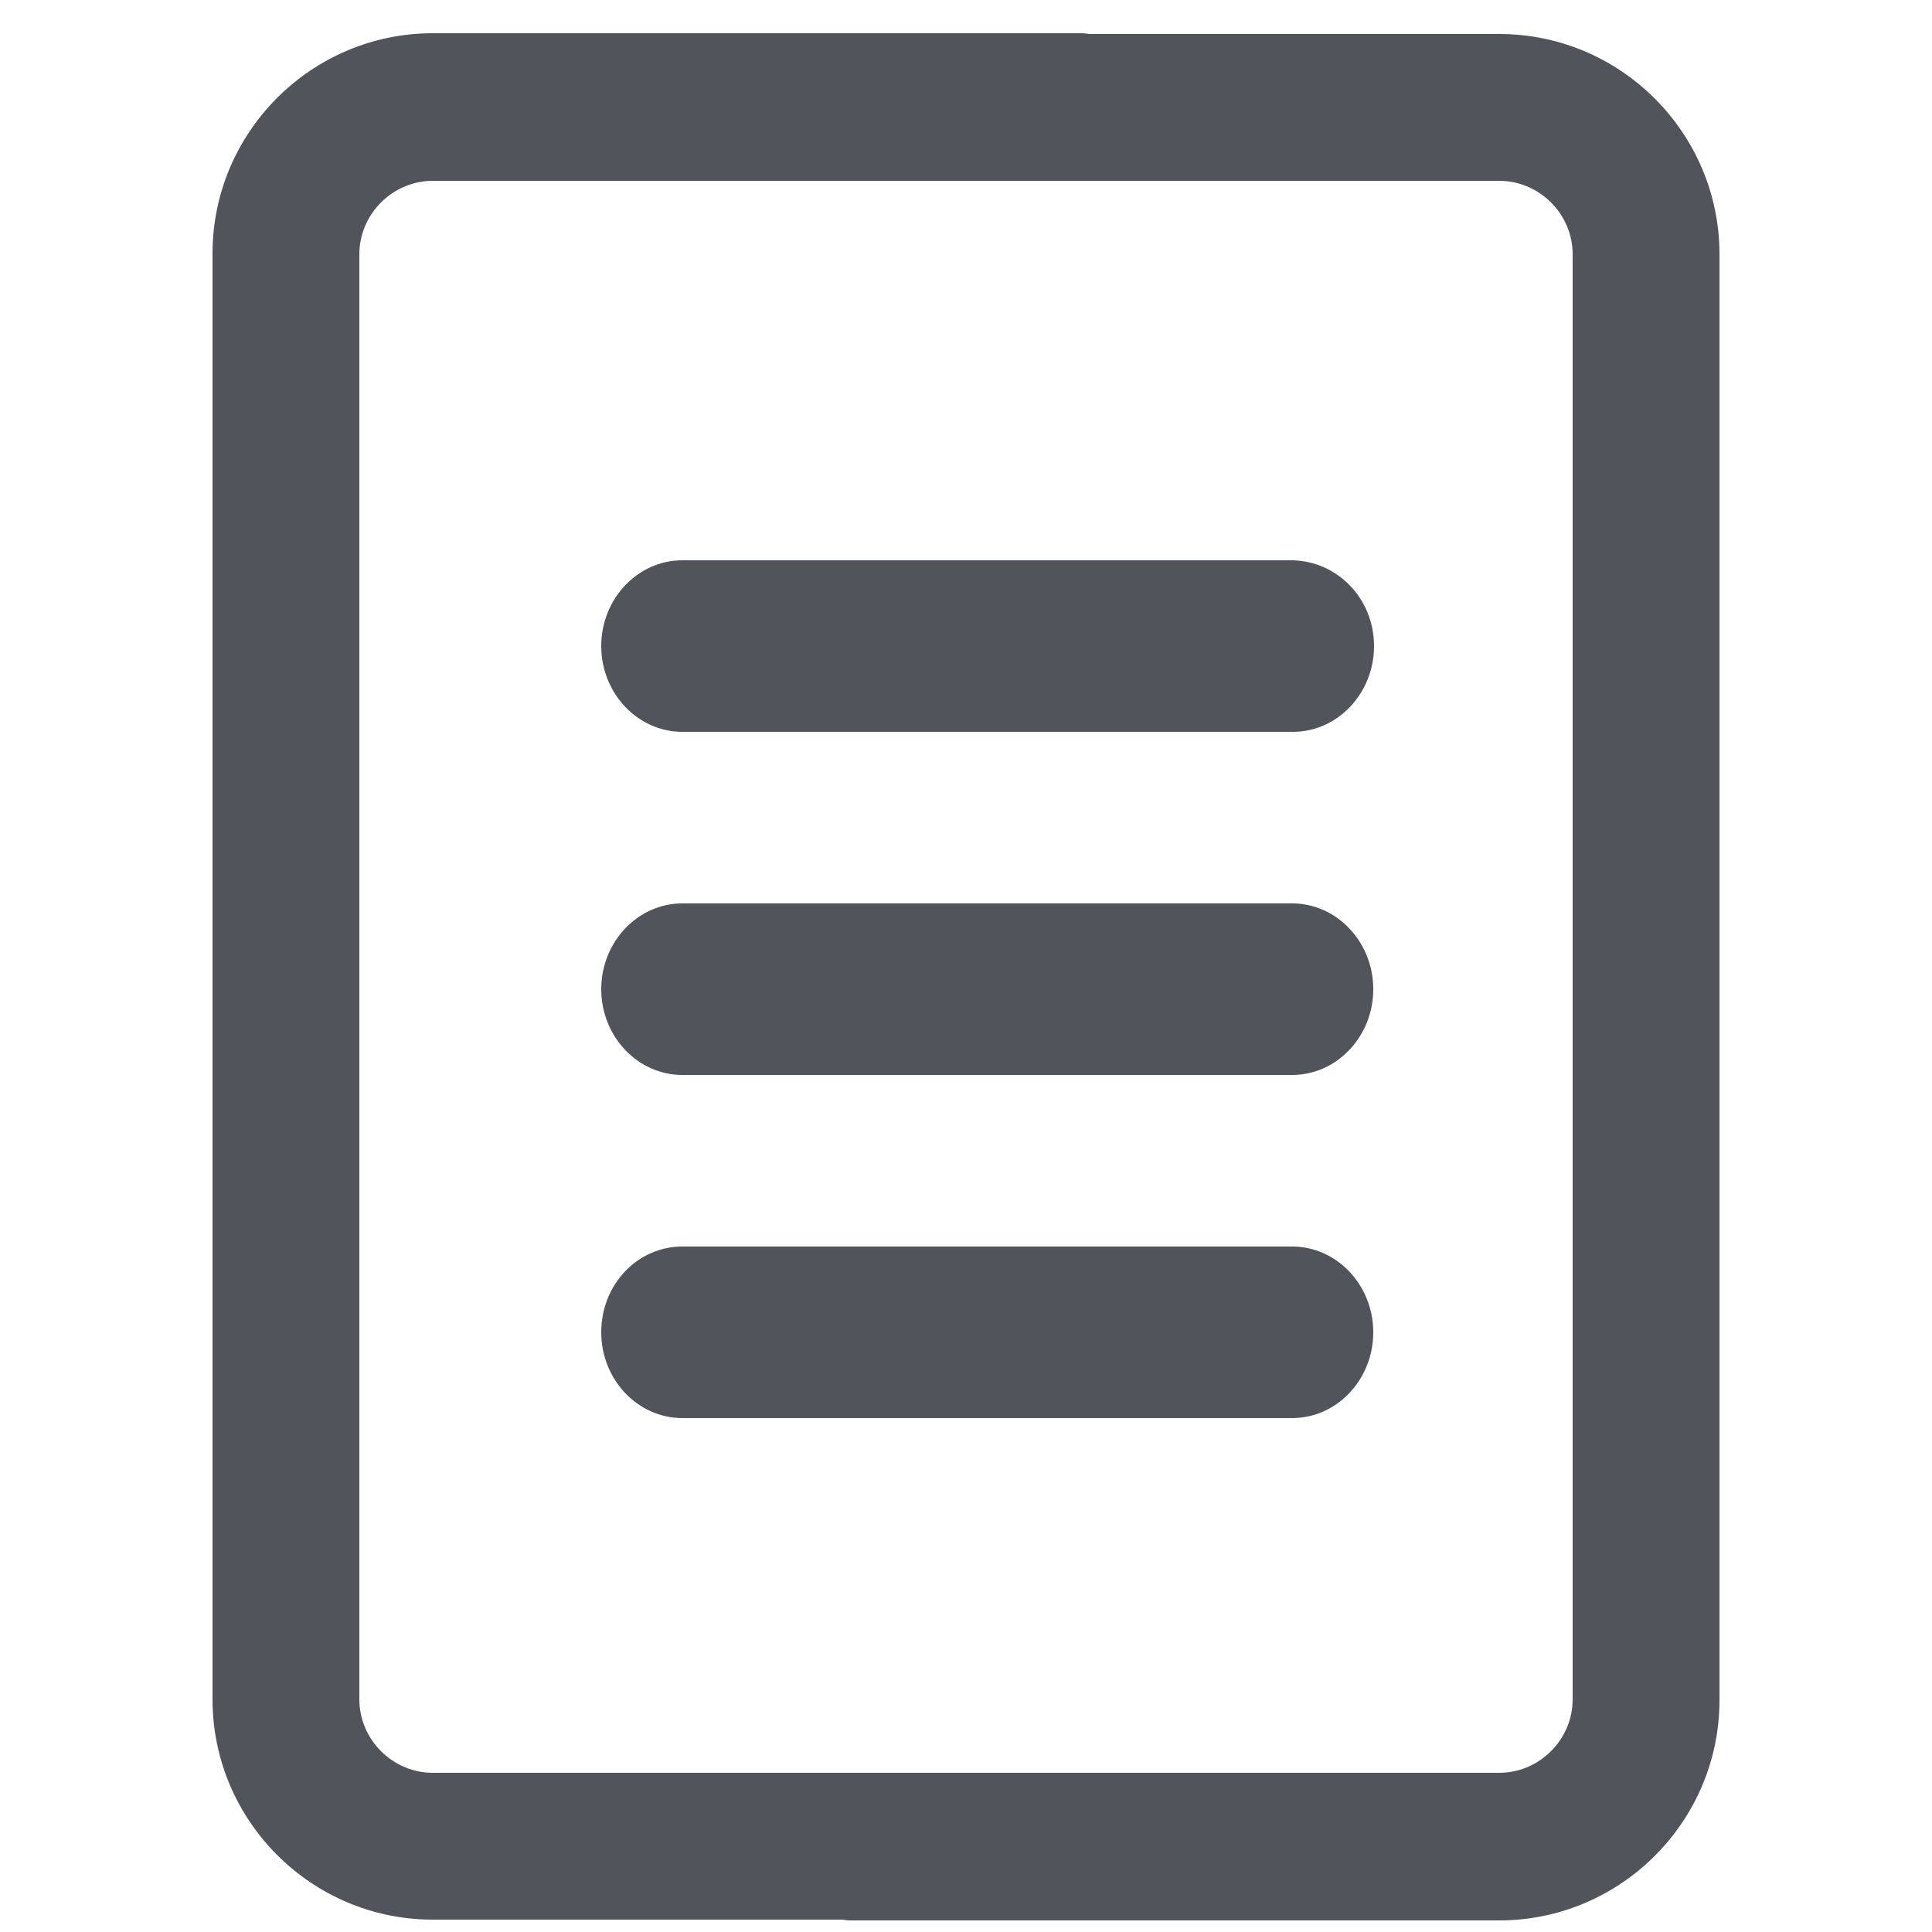
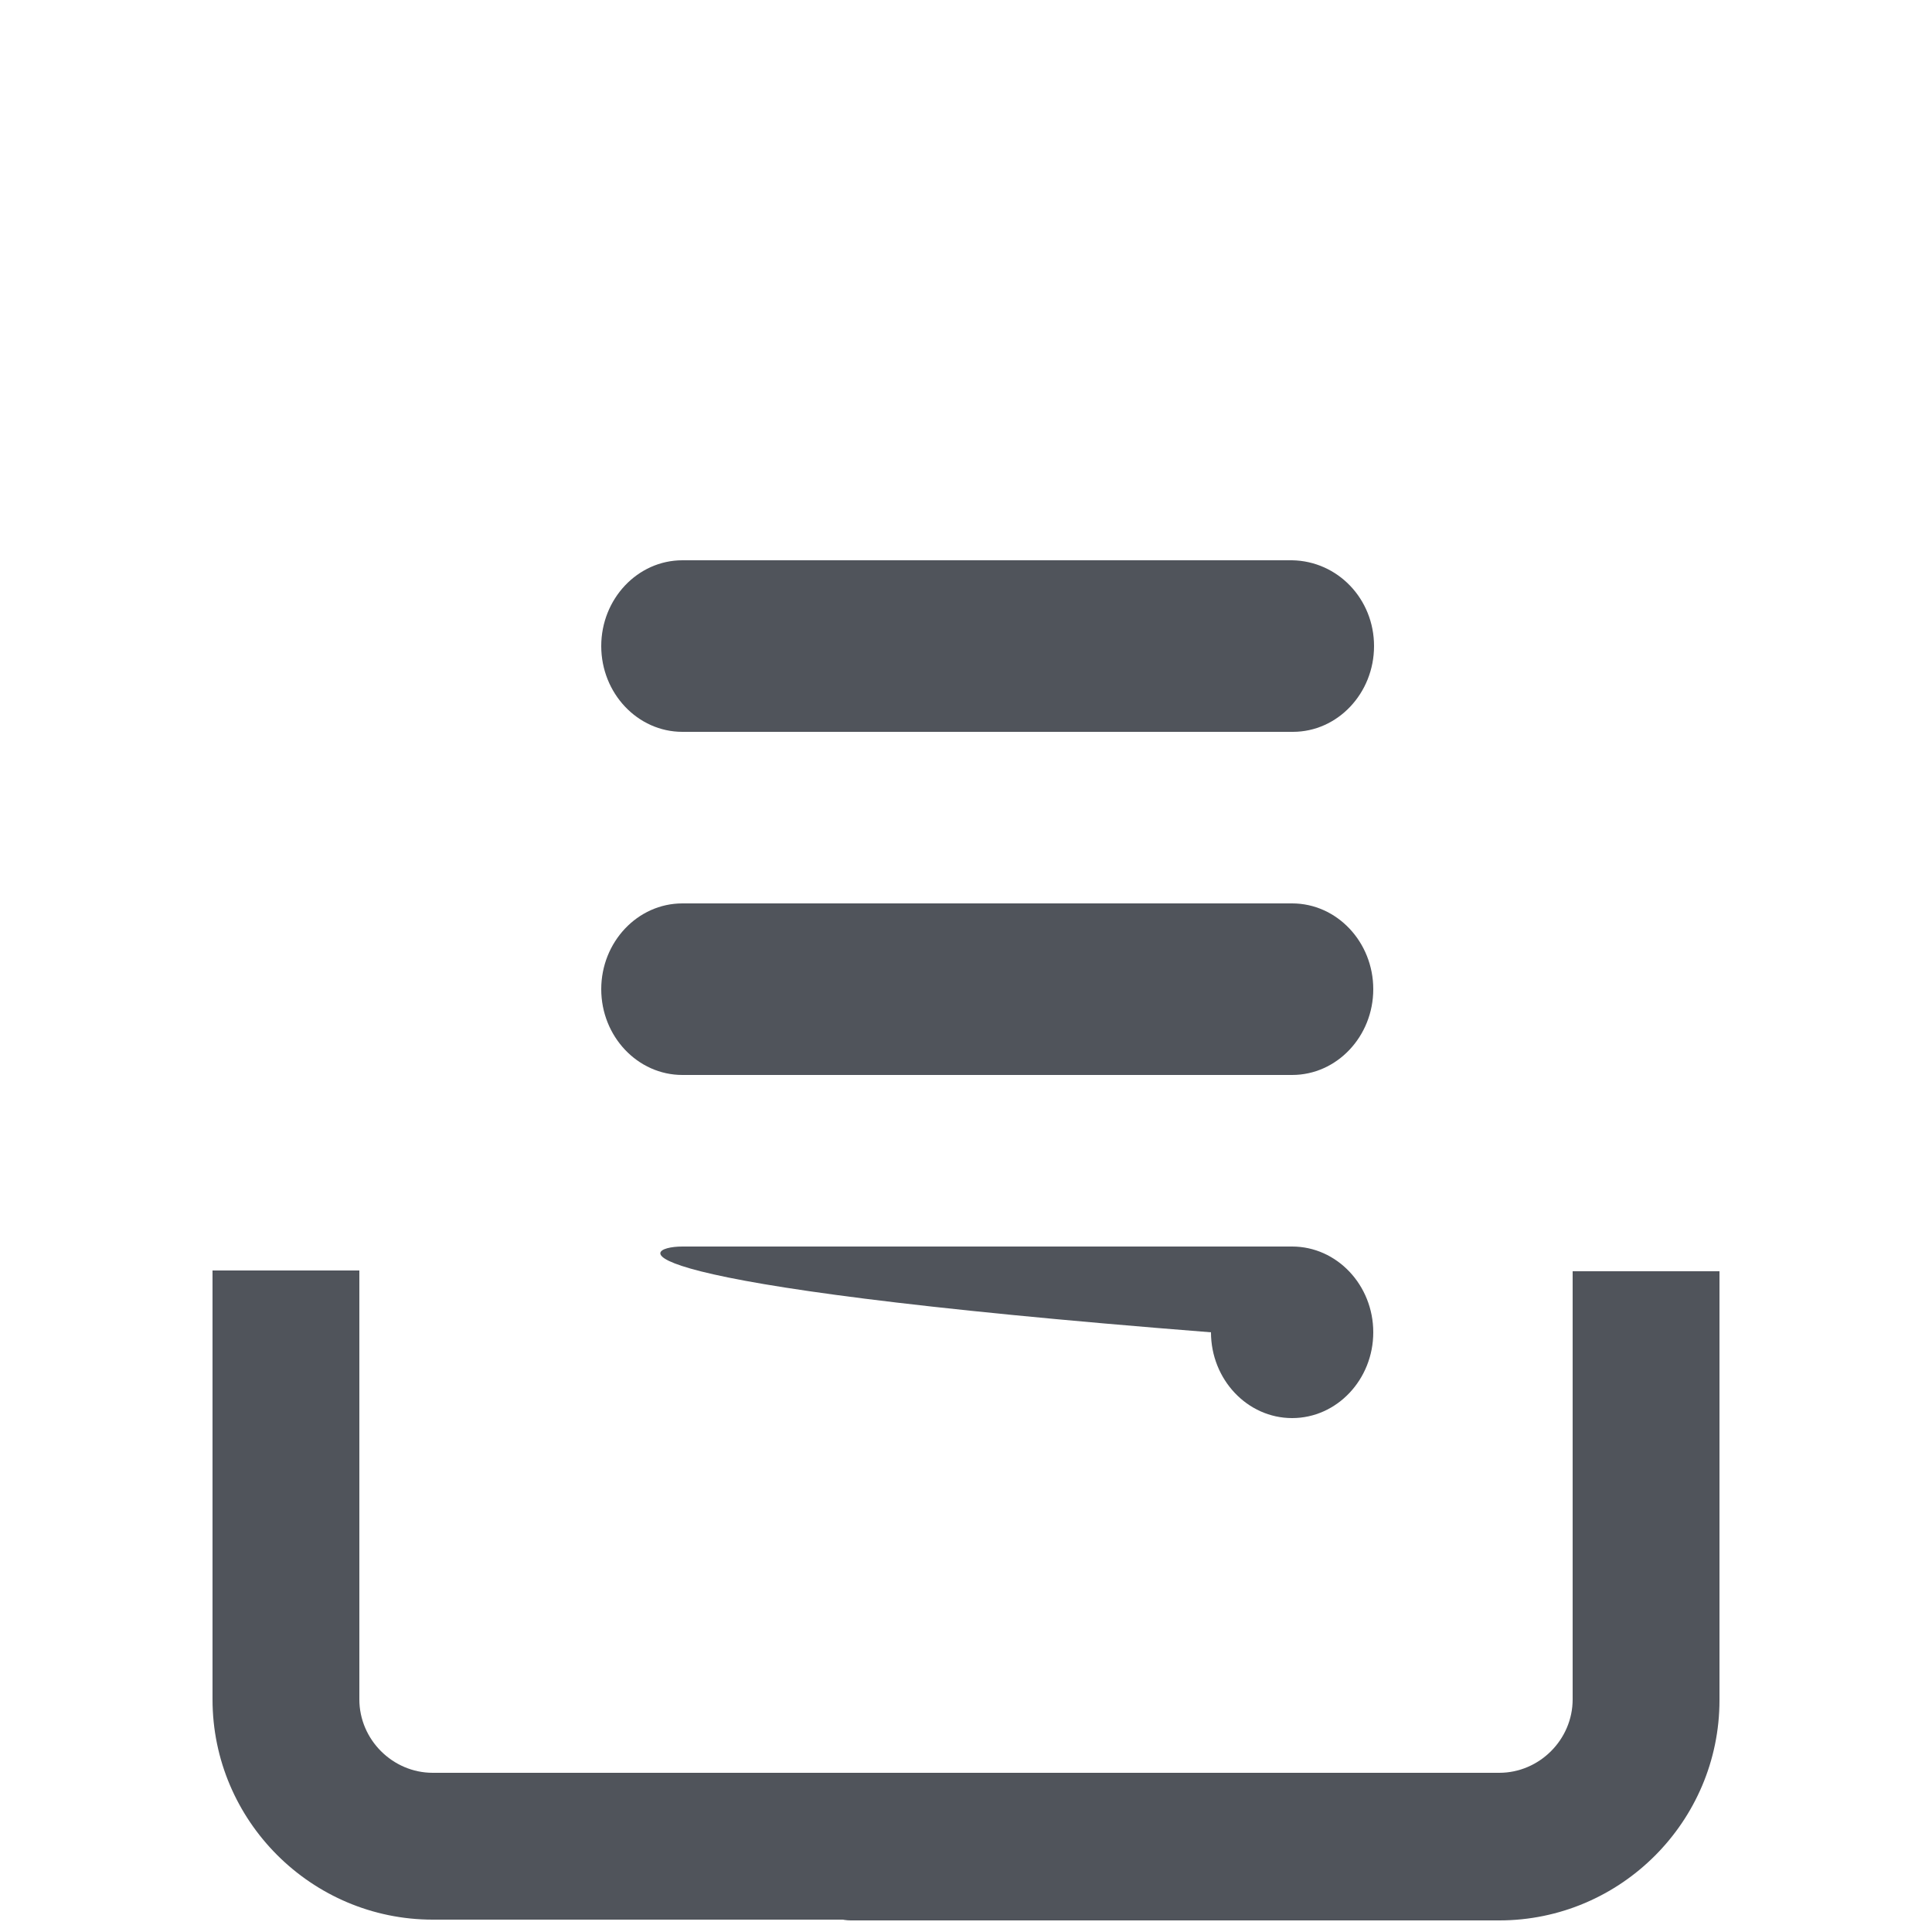
<svg xmlns="http://www.w3.org/2000/svg" version="1.1" id="Layer_1" x="0px" y="0px" viewBox="0 0 25 25" style="enable-background:new 0 0 25 25;" xml:space="preserve">
  <style type="text/css"> .st0{fill:#50545B;} </style>
  <g>
    <path class="st0" d="M8.83,11.69h7.89c0.58,0,1.05,0.5,1.05,1.11l0,0c0,0.61-0.47,1.11-1.05,1.11H8.83c-0.58,0-1.05-0.5-1.05-1.11 l0,0C7.78,12.19,8.25,11.69,8.83,11.69z" />
    <path class="st0" d="M17.78,8.36L17.78,8.36c0,0.61-0.47,1.11-1.05,1.11H8.83c-0.58,0-1.05-0.5-1.05-1.11l0,0 c0-0.61,0.47-1.11,1.05-1.11h7.89C17.31,7.26,17.78,7.75,17.78,8.36z" />
-     <path class="st0" d="M8.83,16.13h7.89c0.58,0,1.05,0.5,1.05,1.11l0,0c0,0.61-0.47,1.11-1.05,1.11H8.83c-0.58,0-1.05-0.5-1.05-1.11 l0,0C7.78,16.62,8.25,16.13,8.83,16.13z" />
+     <path class="st0" d="M8.83,16.13h7.89c0.58,0,1.05,0.5,1.05,1.11l0,0c0,0.61-0.47,1.11-1.05,1.11c-0.58,0-1.05-0.5-1.05-1.11 l0,0C7.78,16.62,8.25,16.13,8.83,16.13z" />
    <g>
      <path class="st0" d="M13.51,23.11c-0.09-0.1-0.23-0.17-0.37-0.17H5.6c-0.52,0-0.95-0.43-0.95-0.95v-5.55h-1.9v5.55 c0,1.57,1.28,2.85,2.85,2.85l8.39,0c0.44,0,0.67-0.53,0.36-0.85C14.08,23.72,13.8,23.43,13.51,23.11z" />
      <path class="st0" d="M20.35,16.44v5.55c0,0.52-0.43,0.95-0.95,0.95h-7.54c-0.14,0-0.28,0.06-0.37,0.17 c-0.29,0.32-0.57,0.62-0.84,0.89c-0.31,0.31-0.09,0.85,0.36,0.85l8.39,0c1.57,0,2.85-1.28,2.85-2.85v-5.55H20.35z" />
    </g>
    <g>
-       <path class="st0" d="M11.49,2.17c0.09,0.1,0.23,0.17,0.37,0.17h7.54c0.52,0,0.95,0.43,0.95,0.95v13.45h1.9V3.29 c0-1.57-1.28-2.85-2.85-2.85l-8.39,0c-0.44,0-0.67,0.53-0.36,0.85C10.92,1.56,11.2,1.85,11.49,2.17z" />
-       <path class="st0" d="M4.65,16.74V3.29c0-0.52,0.43-0.95,0.95-0.95h7.54c0.14,0,0.28-0.06,0.37-0.17c0.29-0.32,0.57-0.62,0.84-0.89 c0.31-0.31,0.09-0.85-0.36-0.85l-8.39,0c-1.57,0-2.85,1.28-2.85,2.85v13.45H4.65z" />
-     </g>
+       </g>
  </g>
</svg>